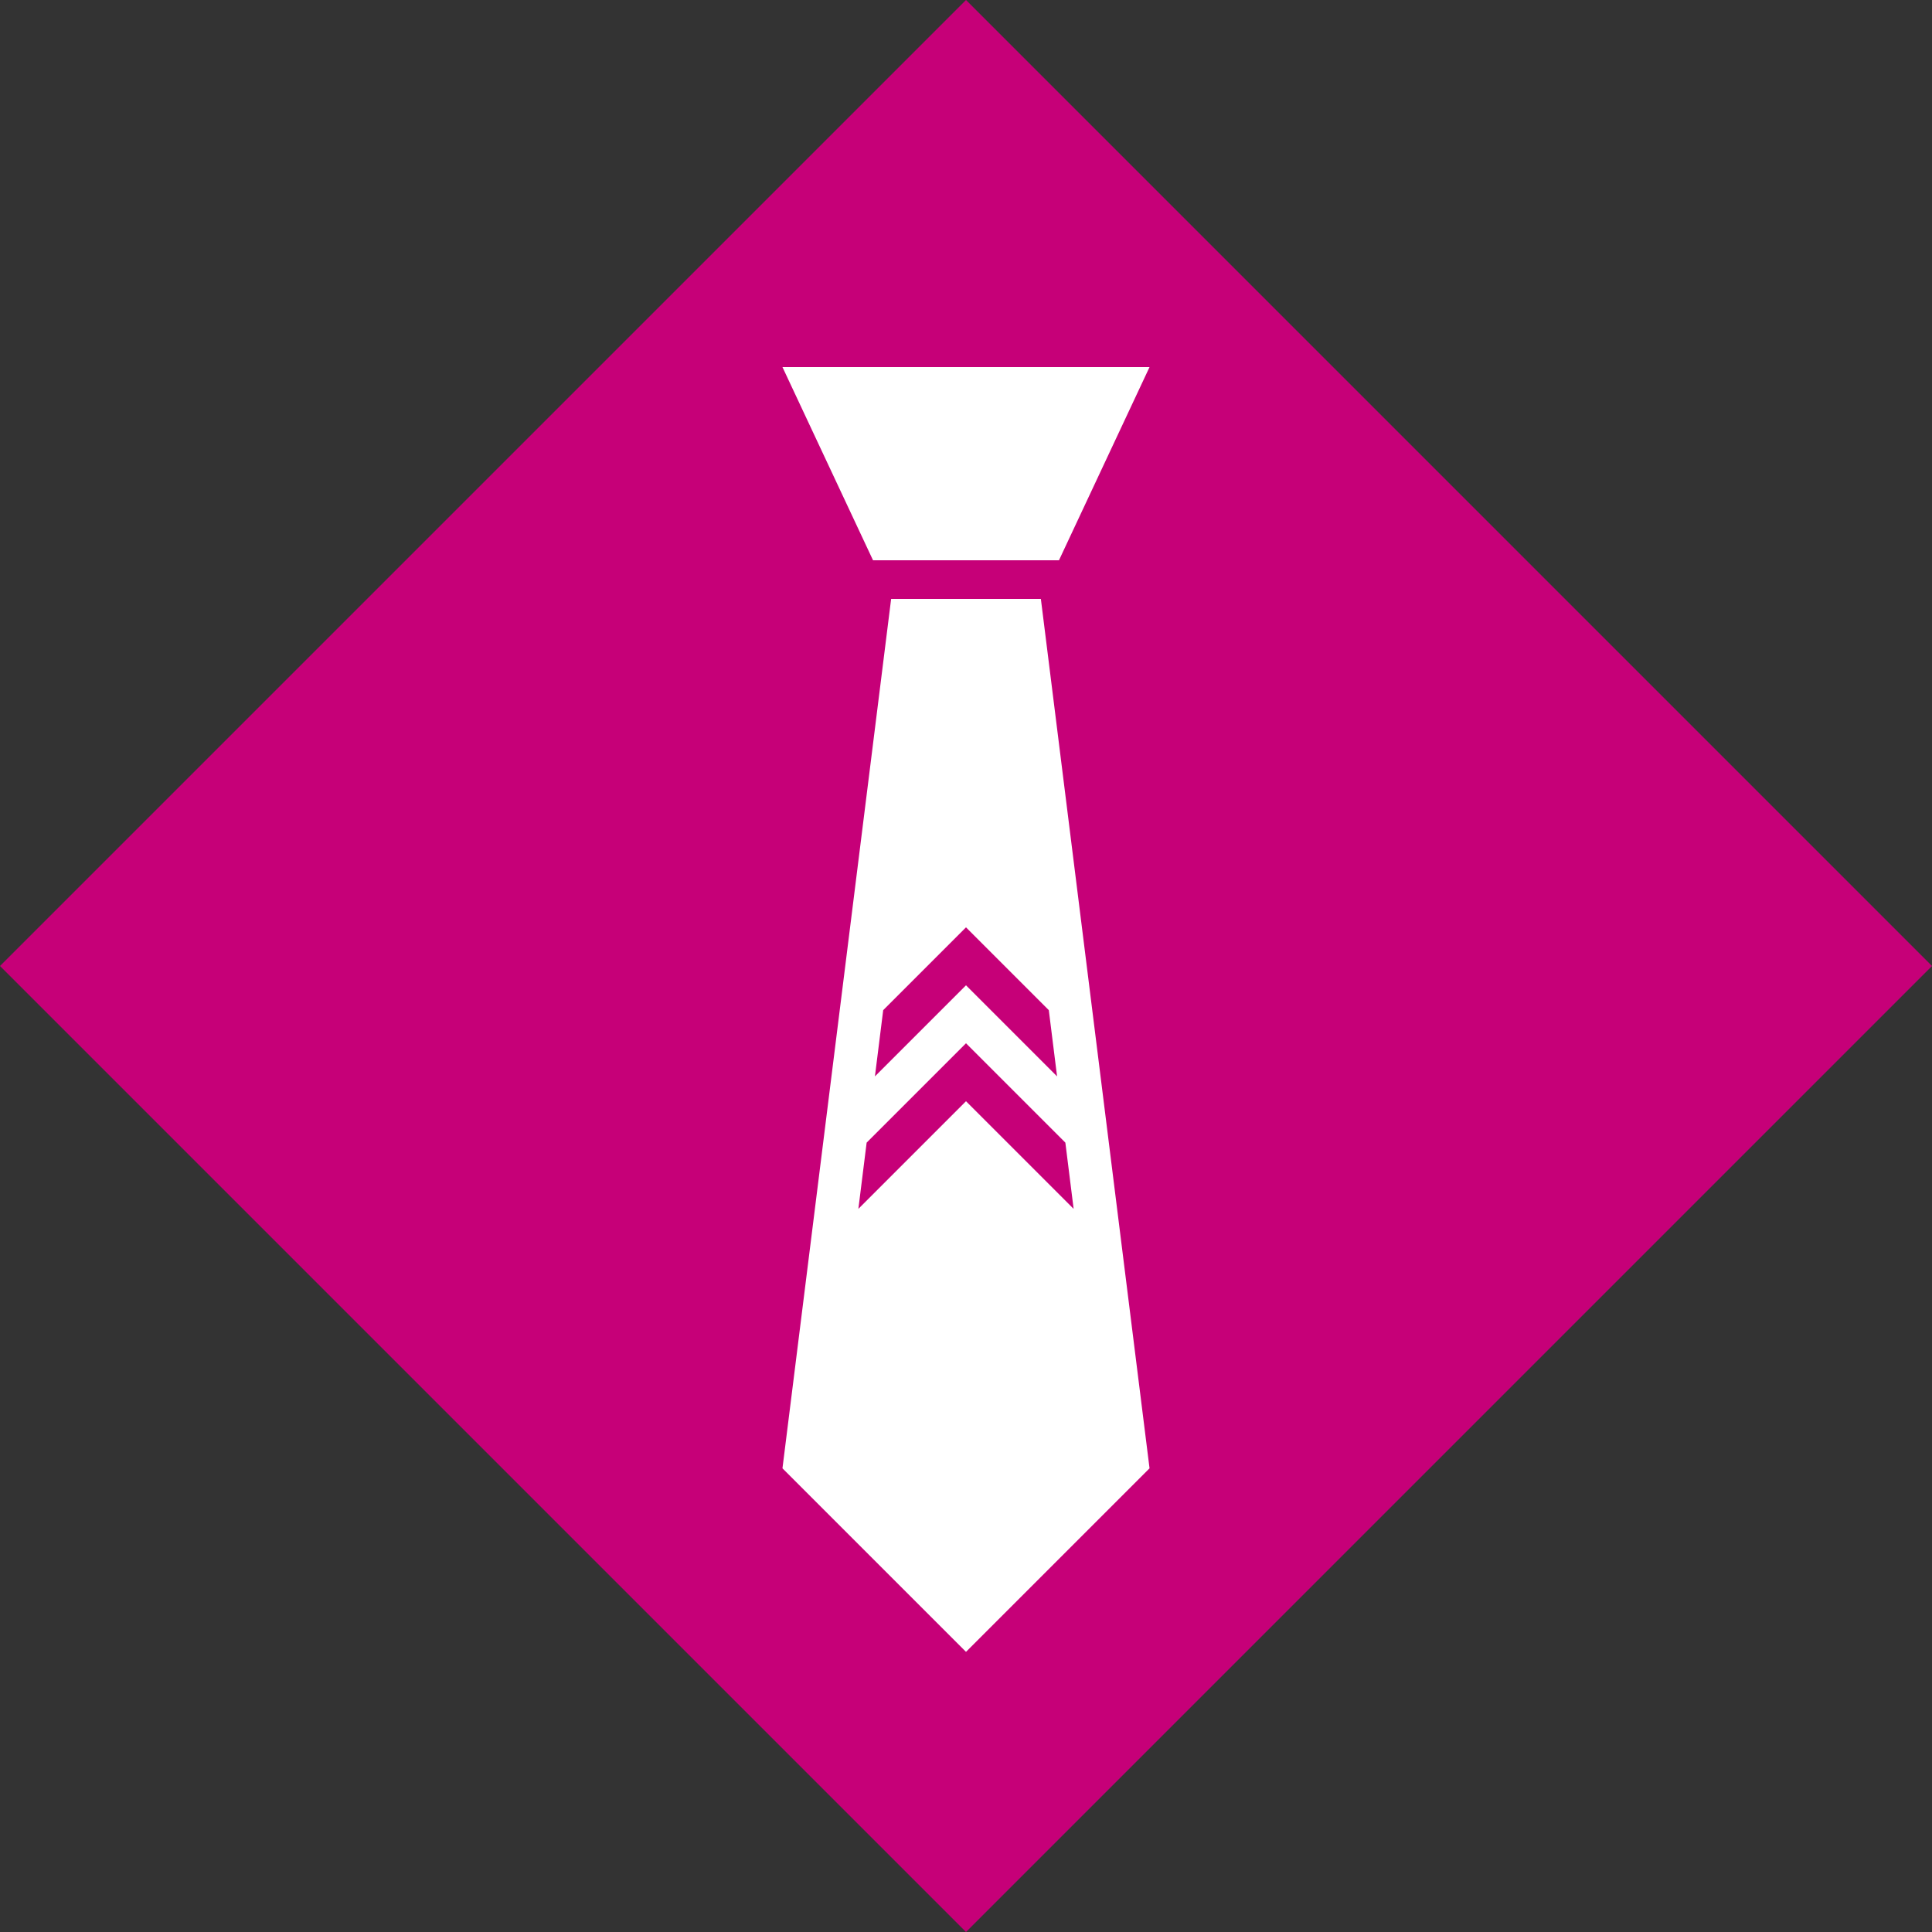
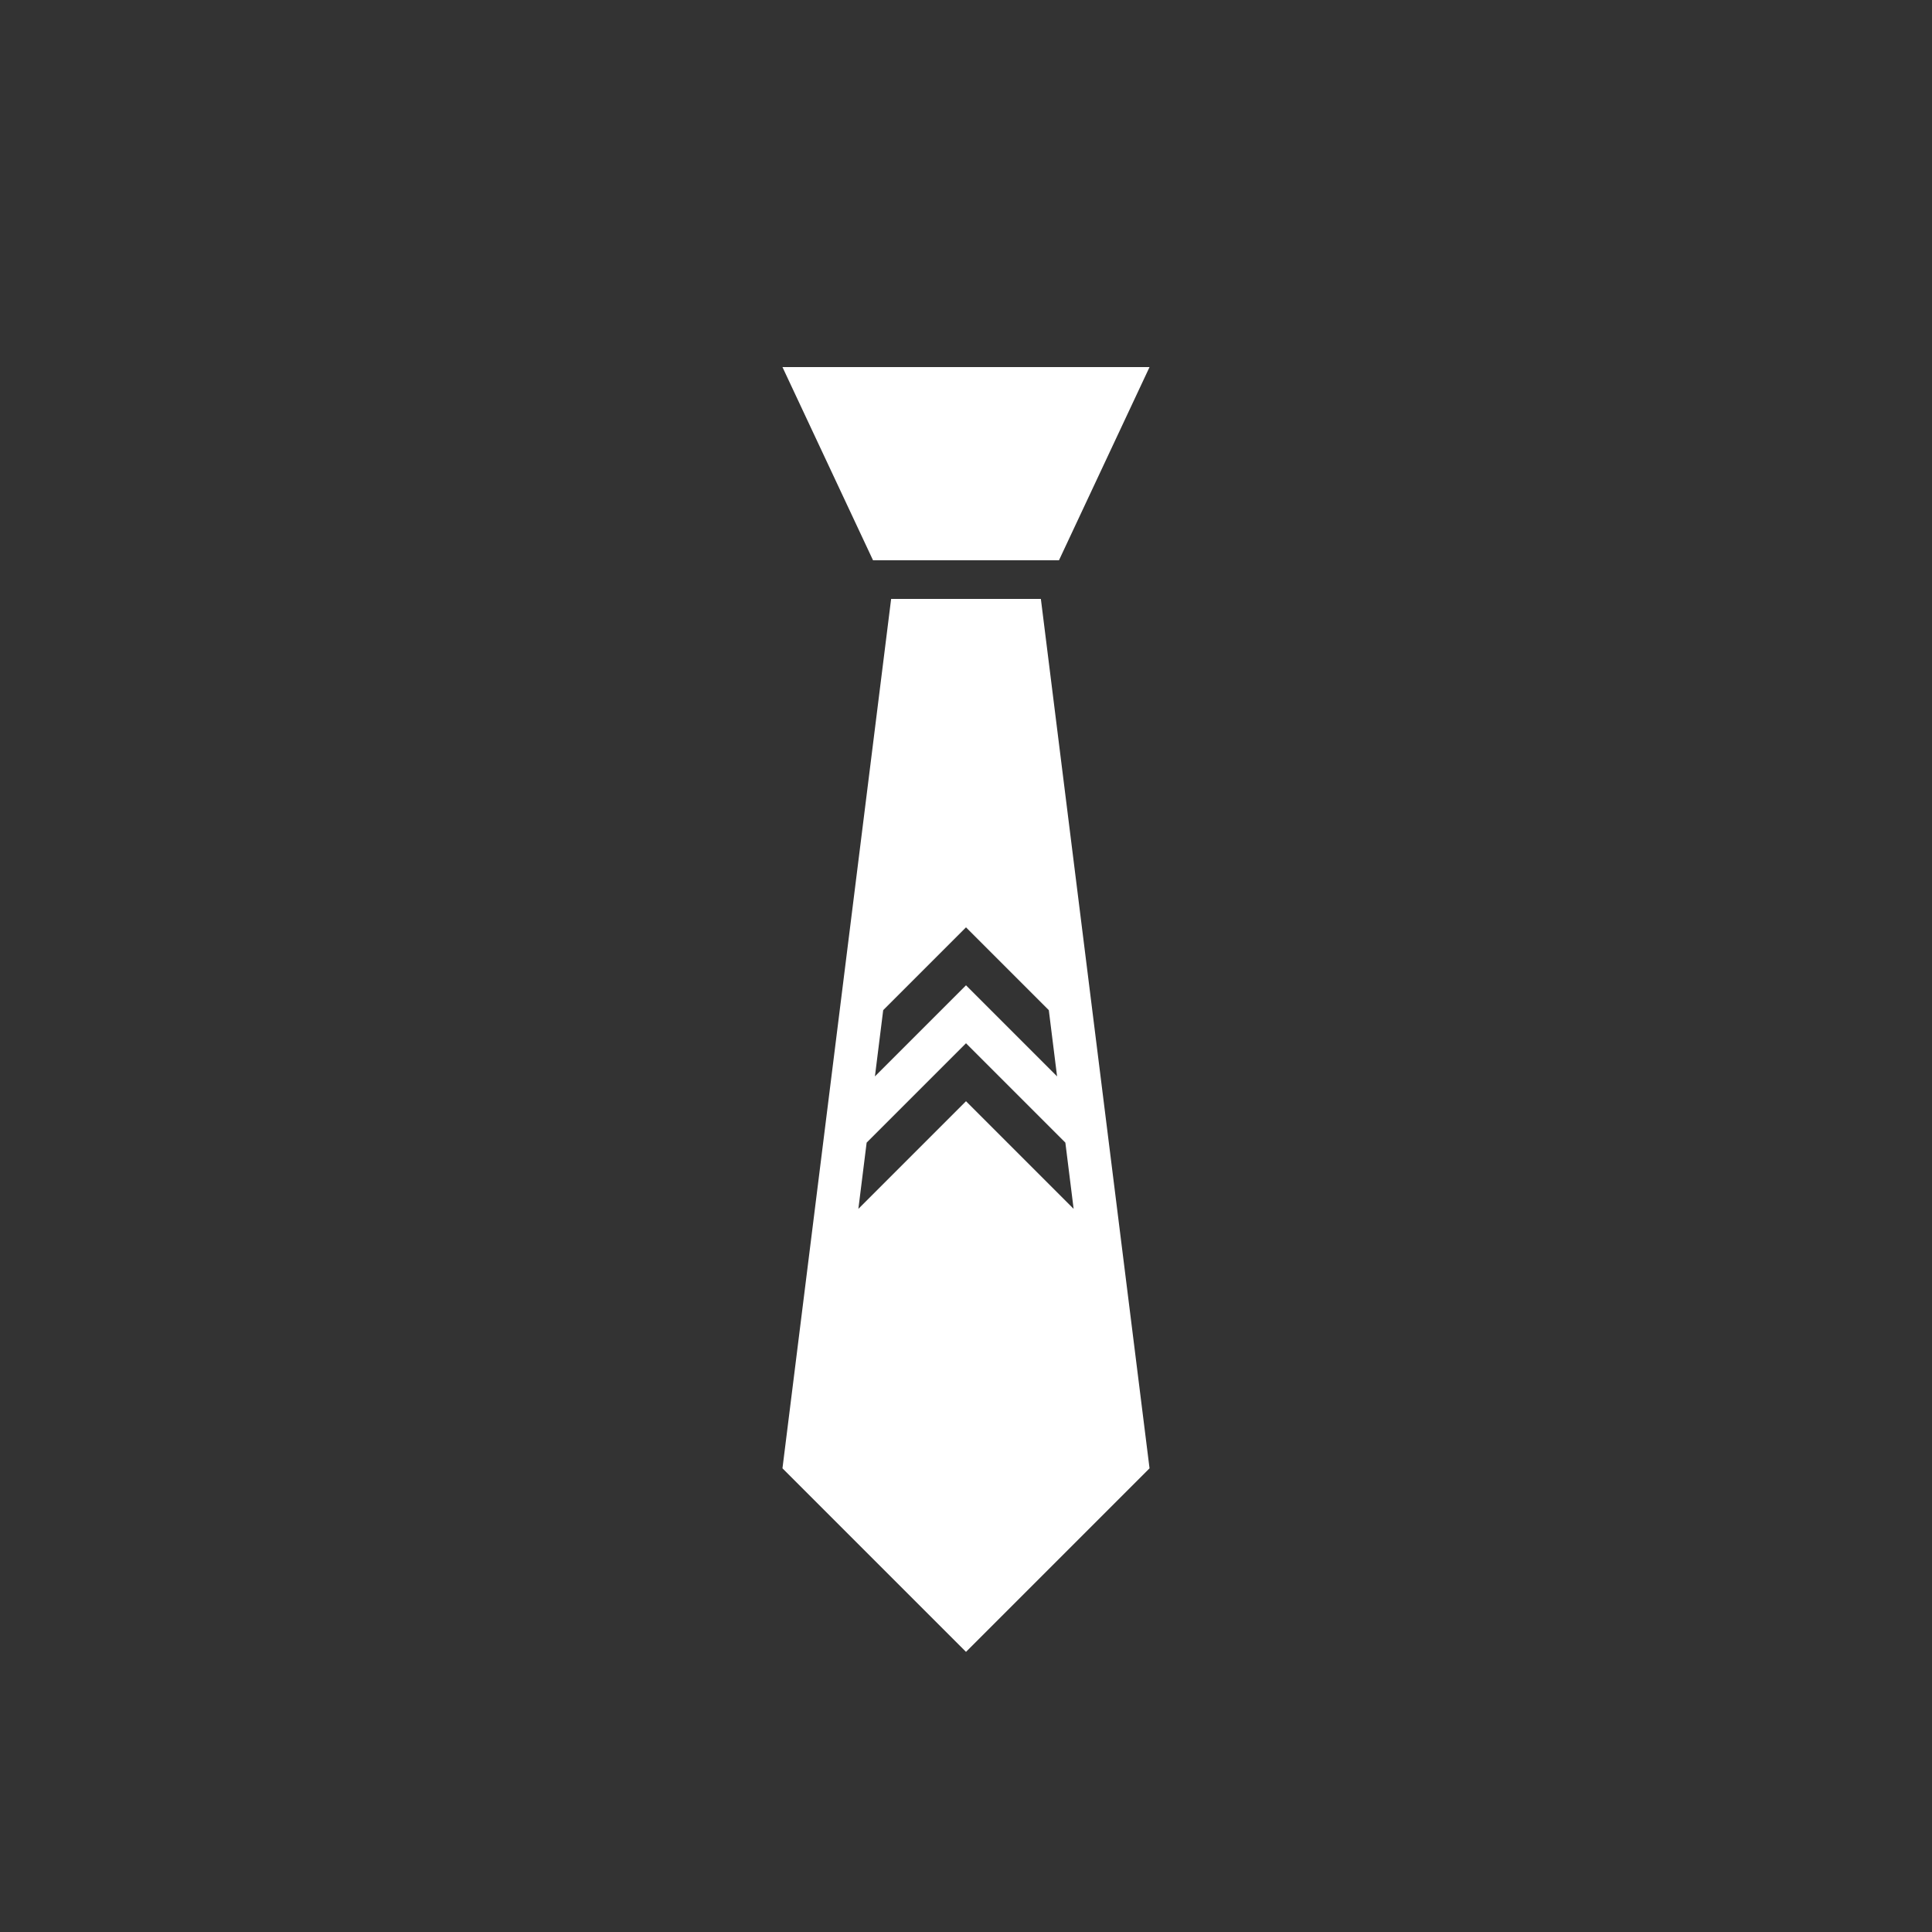
<svg xmlns="http://www.w3.org/2000/svg" xmlns:ns1="http://www.inkscape.org/namespaces/inkscape" xmlns:ns2="http://sodipodi.sourceforge.net/DTD/sodipodi-0.dtd" ns1:version="1.0 (4035a4fb49, 2020-05-01)" ns2:docname="favicon.svg" id="svg851" xml:space="preserve" enable-background="new -30 -30 160 160" viewBox="-30 -30 100 100" height="100" width="100" y="0px" x="0px" version="1.1">
  <rect x="-30" y="-30" width="100" height="100" fill="#333333" stroke="none" />
  <ns2:namedview ns1:current-layer="svg851" ns1:window-maximized="1" ns1:window-y="-8" ns1:window-x="-8" ns1:cy="50" ns1:cx="50" ns1:zoom="4.3125" showgrid="false" id="namedview853" ns1:window-height="1017" ns1:window-width="1920" ns1:pageshadow="2" ns1:pageopacity="0" guidetolerance="10" gridtolerance="10" objecttolerance="10" borderopacity="1" bordercolor="#666666" pagecolor="#ffffff" />
  <defs id="defs845">
</defs>
  <style>
    polygon {
        fill: #c60078;
    }
    @media (prefers-color-scheme: dark) {
        polygon { fill: #ffffff; }
    }
</style>
-   <polygon transform="translate(-30,-30)" id="polygon847" points="50,100 0,50 50,0 100,50 " clip-rule="evenodd" fill-rule="evenodd" />
  <style>
    path {
        fill: #ffffff;
    }
    @media (prefers-color-scheme: dark) {
        path { fill: #c60078; }
    }
</style>
-   <path id="path849" d="M 23.875,1 29.5,46 20,55.5 10.5,46 16.125,1 h 7.75 z M 15.188,-1 10.5,-11 h 19 l -4.688,10 h -9.625 z M 25.143,29.143 20,24 14.857,29.143 14.429,32.571 20,27 25.571,32.571 25.143,29.143 Z M 24.286,22.286 20,18 15.714,22.286 15.286,25.714 20,21 l 4.714,4.714 -0.428,-3.428 z" fill="#ffffff" clip-rule="evenodd" fill-rule="evenodd" />
+   <path id="path849" d="M 23.875,1 29.5,46 20,55.5 10.5,46 16.125,1 h 7.75 z M 15.188,-1 10.5,-11 h 19 l -4.688,10 h -9.625 M 25.143,29.143 20,24 14.857,29.143 14.429,32.571 20,27 25.571,32.571 25.143,29.143 Z M 24.286,22.286 20,18 15.714,22.286 15.286,25.714 20,21 l 4.714,4.714 -0.428,-3.428 z" fill="#ffffff" clip-rule="evenodd" fill-rule="evenodd" />
</svg>